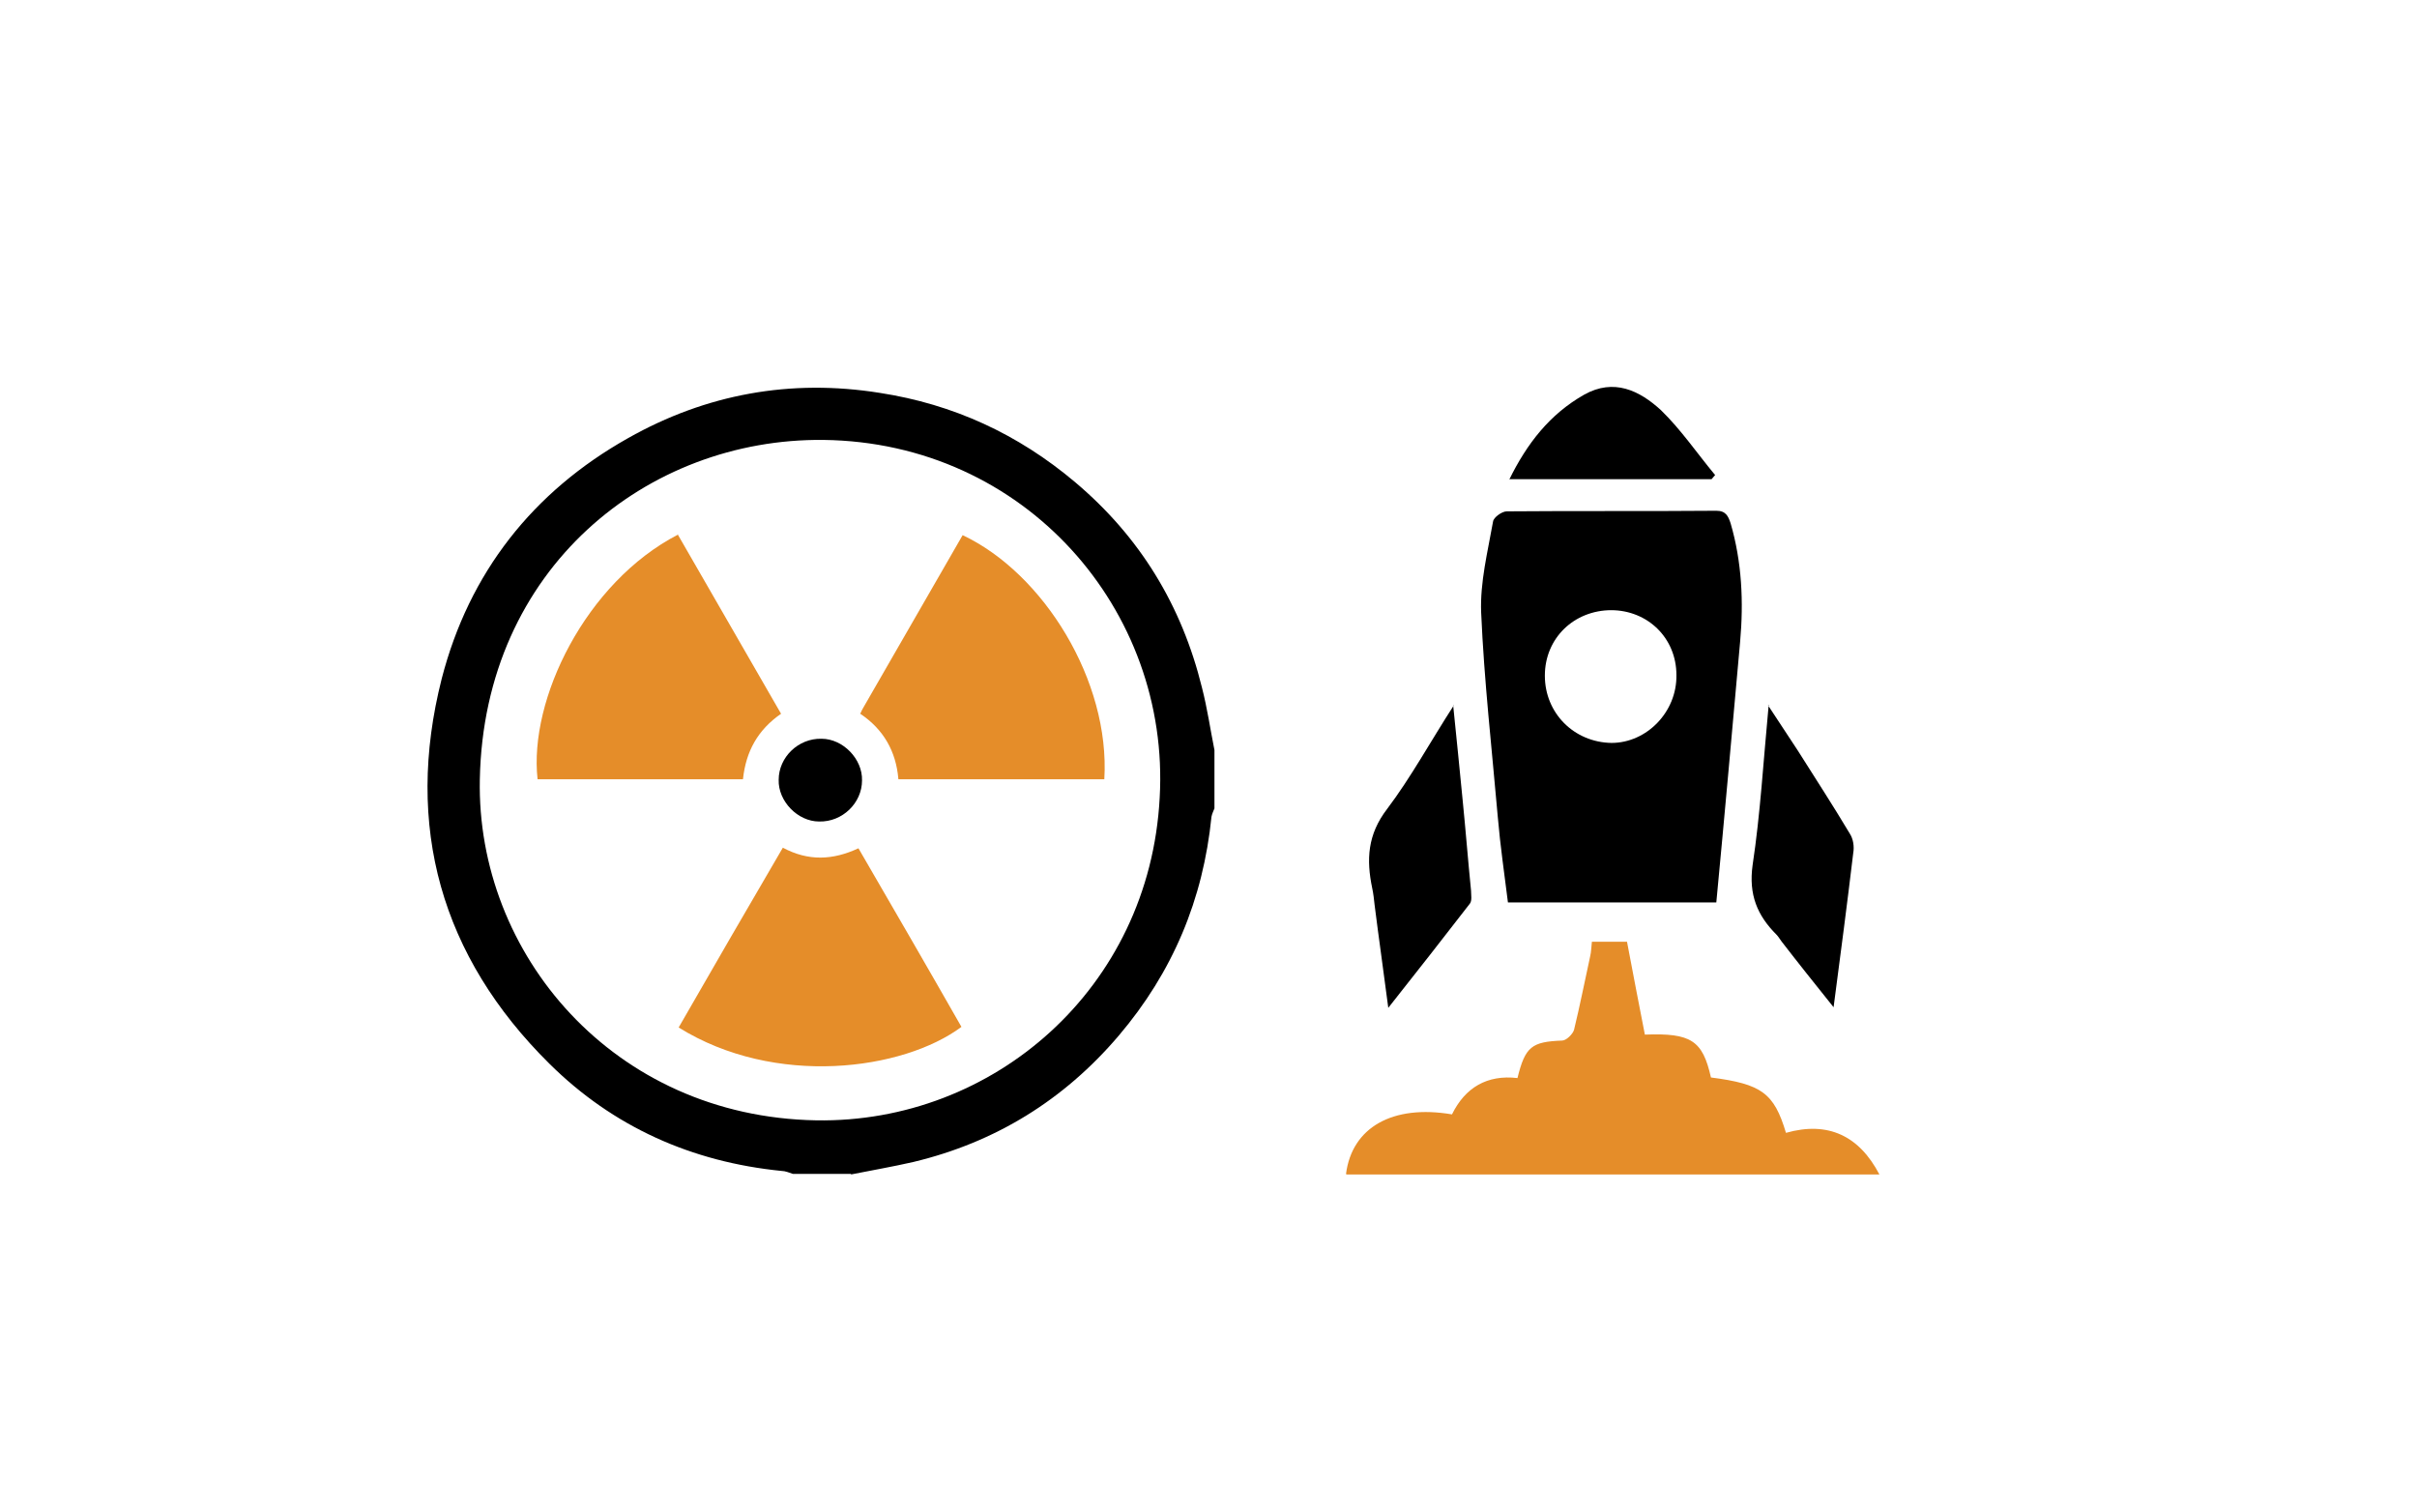
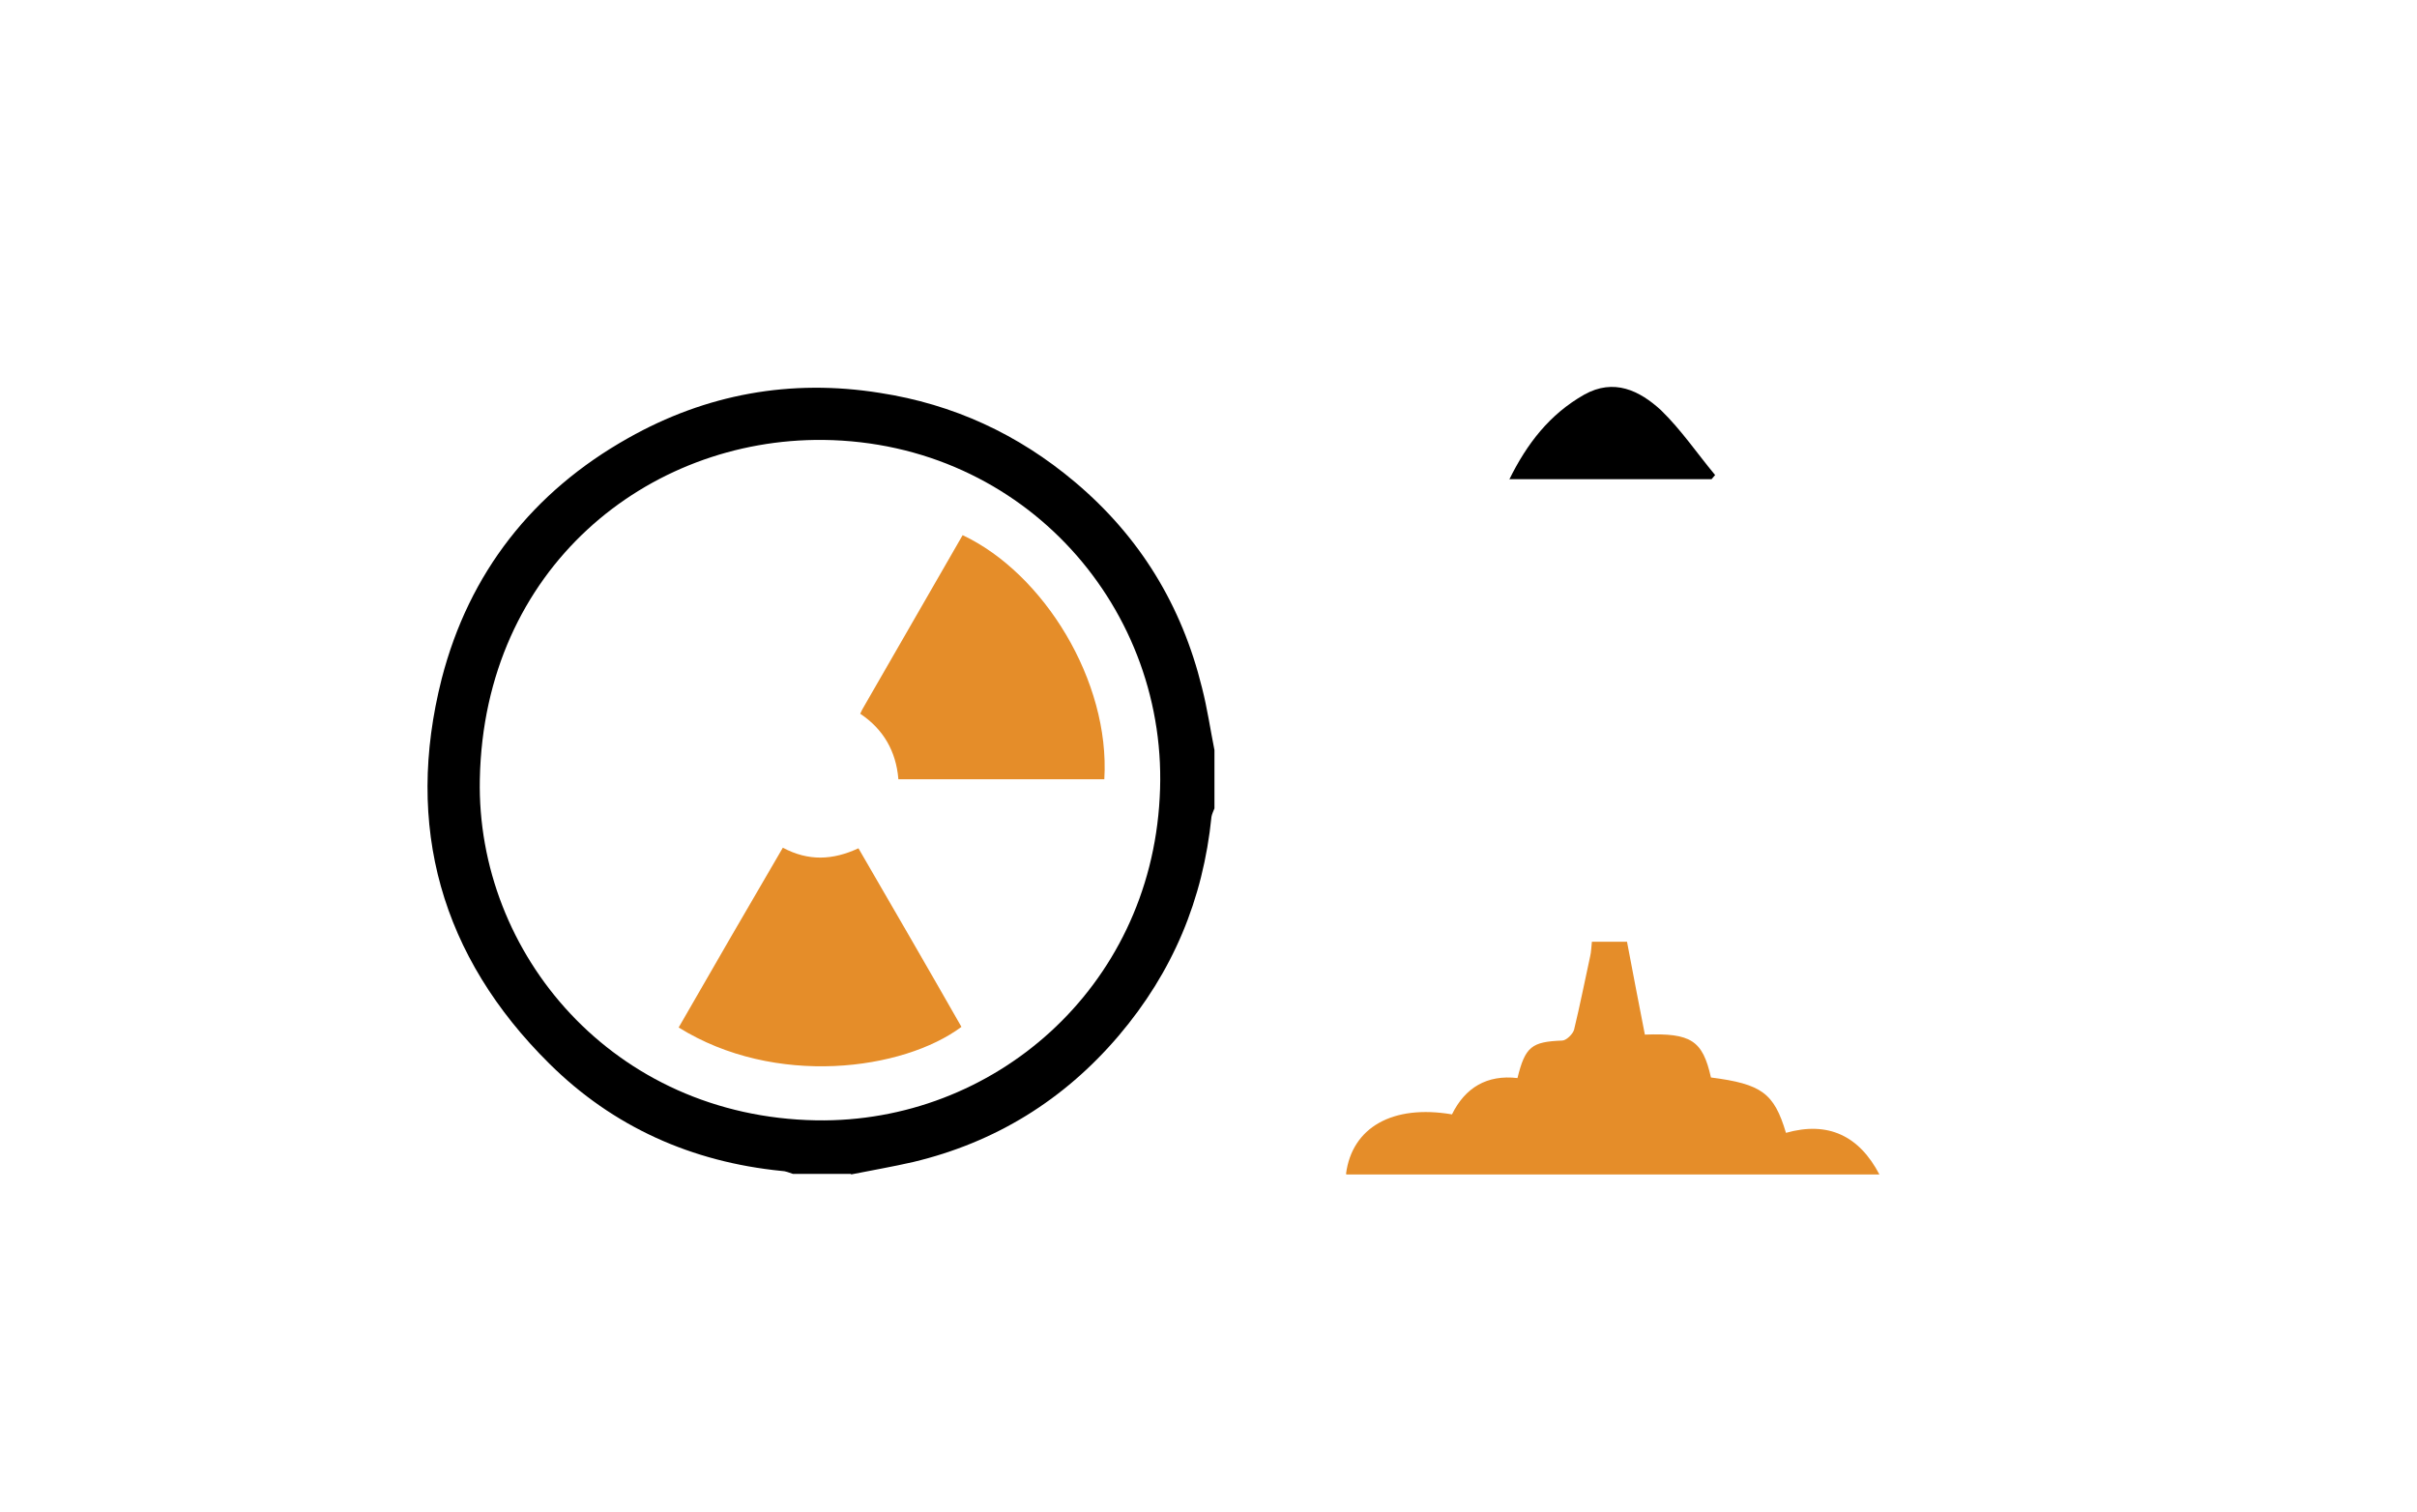
<svg xmlns="http://www.w3.org/2000/svg" version="1.1" viewBox="0 0 406 254">
  <defs>
    <style>
      .cls-1 {
        fill: #e58d29;
      }
    </style>
  </defs>
  <g>
    <g id="_レイヤー_1" data-name="レイヤー_1">
      <g>
        <path class="cls-1" d="M226.1,197.2c1-7.8,7.8-11.7,17.8-10,2.2-4.5,5.9-6.7,11-6.1,1.3-5.3,2.4-6.1,7.5-6.3.7,0,1.8-1.1,2-1.8,1-4.1,1.8-8.2,2.7-12.3.2-.8.2-1.7.3-2.5h5.9c1,5.3,2,10.5,3,15.6,7.8-.3,9.7,1,11.1,7.2,8.5,1.1,10.6,2.6,12.6,9.3,7.1-2,12.3.5,15.7,7h-89.5Z" />
-         <path d="M288.3,151.6h-35c-.6-4.8-1.3-9.6-1.7-14.3-1-11.5-2.3-22.9-2.8-34.4-.2-5.1,1.1-10.2,2-15.3.1-.7,1.5-1.7,2.3-1.7,11.7-.1,23.4,0,35.2-.1,1.6,0,2,.9,2.4,2.1,1.9,6.5,2.2,13.2,1.6,19.9-1.3,14.5-2.6,29.1-4,43.8ZM270.7,102.5c-6.3,0-11.2,4.7-11.2,11,0,6.3,4.9,11.2,11.2,11.3,5.9,0,11-5.2,10.9-11.4,0-6.2-4.8-10.9-11-10.9Z" />
-         <path d="M244.1,118.5c.6,5.8,1.1,10.9,1.6,16,.5,5,.9,10.1,1.4,15.1,0,.7.2,1.7-.2,2.2-4.4,5.7-8.8,11.3-13.7,17.5-.8-6.2-1.6-11.7-2.3-17.3-.1-.9-.2-1.9-.4-2.8-1-4.8-.8-9,2.5-13.3,4-5.3,7.2-11.2,11.2-17.4Z" />
-         <path d="M297,118.5c1.9,2.9,3.5,5.3,5,7.6,2.9,4.6,5.9,9.2,8.7,13.9.6.9.8,2.2.6,3.3-1,8.4-2.1,16.8-3.3,25.9-3.2-4-6-7.5-8.7-11-.3-.4-.6-.9-.9-1.2-3.2-3.2-4.7-6.7-4-11.7,1.3-8.6,1.8-17.4,2.7-26.9Z" />
        <path d="M253.5,80.6c3-6.1,6.8-11,12.6-14.3,5-2.8,9.3-.7,12.9,2.6,3.4,3.3,6.1,7.3,9.1,10.9-.2.2-.4.5-.6.7h-34Z" />
      </g>
      <g>
        <path d="M143,197.2h-9.8c-.6-.2-1.3-.5-1.9-.5-15.1-1.5-28.3-7.4-39-18-18.2-18-24.4-39.9-18.1-64.7,4.6-17.8,15.3-31.4,31.3-40.4,13.1-7.4,27.3-10,42.3-7.6,12.3,1.9,23.2,6.9,32.8,15,10.9,9.2,17.9,20.7,21.3,34.5.9,3.5,1.4,7,2.1,10.5v9.8c-.2.5-.4.9-.5,1.4-1.4,13.9-6.5,26.1-15.6,36.8-9.2,10.8-20.7,17.9-34.5,21.2-3.5.8-7,1.4-10.5,2.1ZM194.8,134c1.8-31.5-22.6-59.7-56.5-60.1-29.5-.3-57,21.5-57.7,57-.6,29.3,22.4,56.7,56.5,57.3,29.7.5,56-22.1,57.7-54.2Z" />
        <path class="cls-1" d="M150.9,130.8c-.4-4.6-2.5-8.3-6.4-10.9.2-.5.4-.8.5-1,5.6-9.7,11.1-19.3,16.7-29,13.6,6.4,24.8,24.5,23.8,41h-34.6Z" />
-         <path class="cls-1" d="M113.8,89.7c5.8,10.1,11.6,20.1,17.4,30.2-3.9,2.7-5.9,6.3-6.4,11h-34.5c-1.5-13.4,8.1-33.1,23.6-41.1Z" />
        <path class="cls-1" d="M114,172.6c5.8-10.1,11.6-20.1,17.5-30.2,4.3,2.3,8.4,2.1,12.7.1,5.8,10,11.6,20,17.3,30-9.8,7.3-31.3,10.2-47.5.1Z" />
-         <path d="M144.8,131.1c0,3.8-3.3,7-7.2,6.9-3.6,0-6.9-3.4-6.8-7,0-3.8,3.3-7,7.2-6.9,3.6,0,6.9,3.4,6.8,7Z" />
      </g>
    </g>
  </g>
</svg>